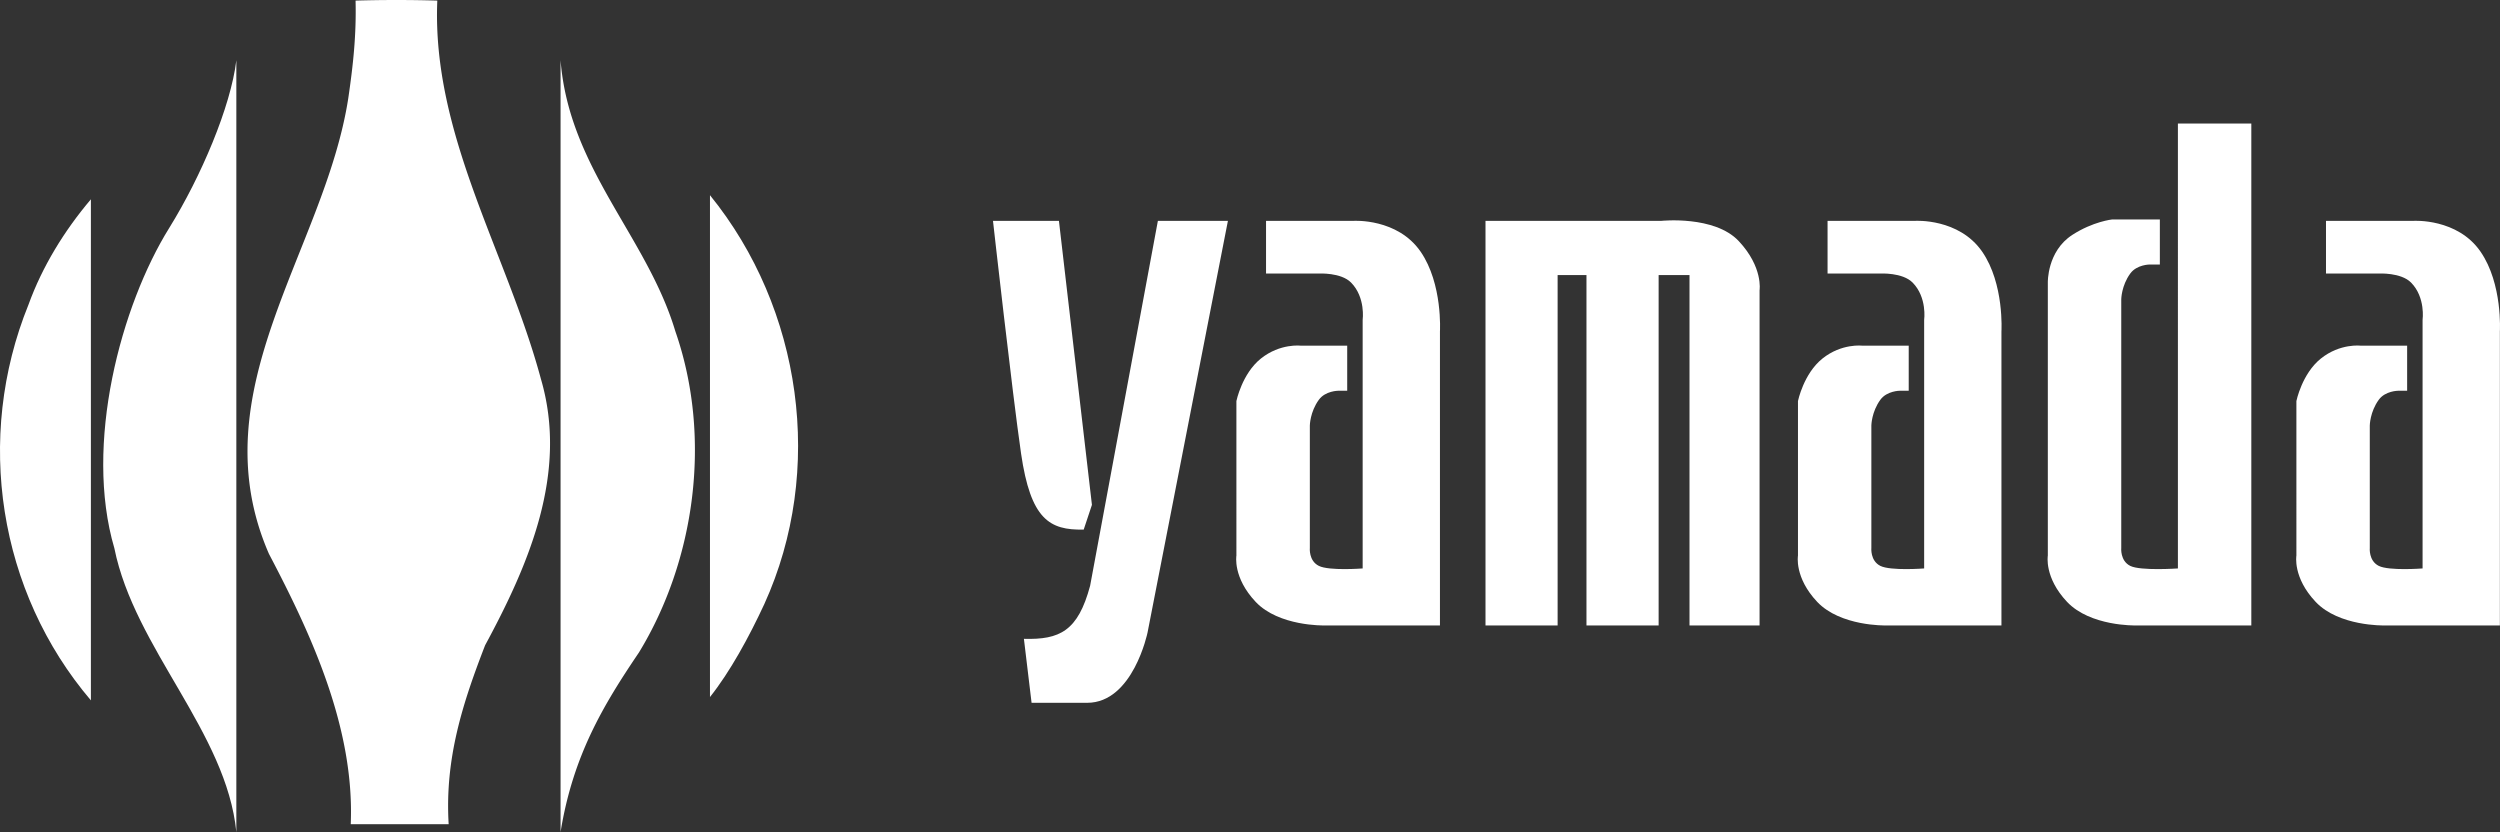
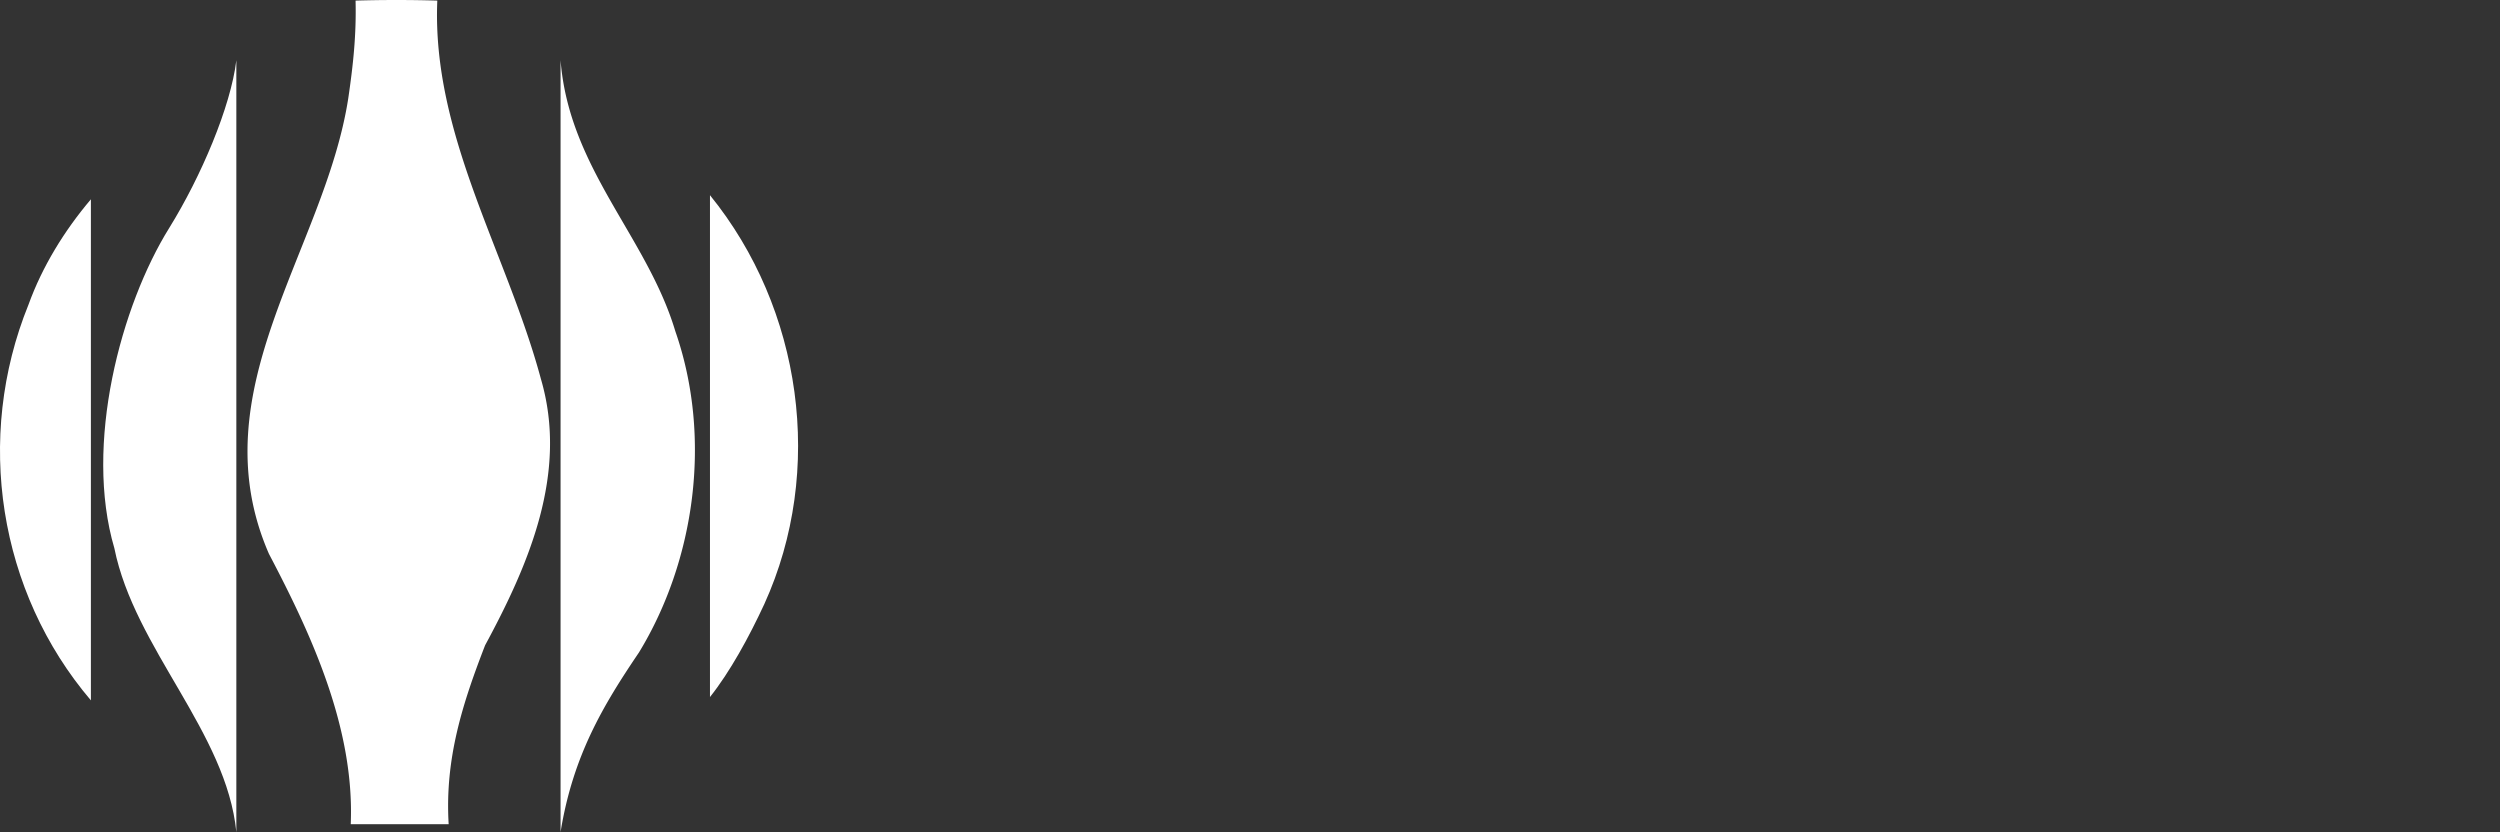
<svg xmlns="http://www.w3.org/2000/svg" version="1.1" id="レイヤー_1" x="0" y="0" viewBox="0 0 279.731 93.106" xml:space="preserve">
  <rect x="0" y="0" width="279.731" height="93.106" fill="#333333" stroke="none" />
  <g fill="#FFF">
    <path d="M48.931.067c-.633 15.033 7.793 28.215 11.594 42.34 3.083 10.509-1.352 20.742-6.248 29.801-2.448 6.337-4.528 12.588-4.074 20.017H39.245c.451-10.778-4.439-21.287-9.152-30.251-7.969-18.297 6.248-33.966 8.879-50.995.542-3.713.907-7.016.814-10.912a156.57 156.57 0 0 1 9.145 0zm13.793 6.679c.95 12.112 9.667 19.721 12.84 30.317 4.165 11.96 2.174 25.724-4.081 35.961-3.982 5.883-7.374 11.525-8.76 20.081V6.746z" />
    <path d="M26.445 93.106C25.34 81.923 15.059 72.569 12.796 61.341c-3.421-11.614.718-27.139 6.16-35.868 3.533-5.707 6.86-13.517 7.489-18.727v86.36zm59.081-25.525c-1.72 3.711-3.85 7.607-6.086 10.414V21.839c10.295 12.679 12.88 30.797 6.086 45.742zM10.171 78.366C-.159 66.228-2.874 49.024 3.193 34.075c1.541-4.252 3.988-8.242 6.977-11.775v56.066z" />
  </g>
  <g fill="#FFF">
-     <path d="M185.899 24.712s5.94-.624 8.652 2.263c2.749 2.93 2.331 5.502 2.331 5.502v37.505h-7.839V30.778h-3.455v39.205h-8.074V30.778h-3.228v39.205h-8.07V24.712h19.683zm-48.505 0L128.4 70.785s-1.621 7.854-6.754 7.854h-6.22l-.858-7.159c4.009.112 6.051-.867 7.409-5.94l7.581-40.828h7.836z" />
-     <path d="M118.486 24.712l3.693 31.778-.92 2.765c-3.837.09-5.938-1.158-7.009-8.502-.984-6.778-3.142-26.041-3.142-26.041h7.378zm23.174 5.896v-5.896h9.801s4.9-.315 7.495 3.447c2.485 3.603 2.163 8.932 2.163 8.932v32.892h-12.97s-5.049.11-7.642-2.63c-2.591-2.737-2.163-5.186-2.163-5.186V44.874s.628-3.065 2.739-4.754c2.165-1.731 4.471-1.44 4.471-1.44h5.188v5.043h-1.008s-1.435.004-2.163 1.008c-.994 1.363-1.01 2.88-1.01 2.88v13.693s-.146 1.442 1.01 2.016c1.155.575 4.9.285 4.9.285V35.796s.348-2.51-1.299-4.181c-1.134-1.147-3.601-1.006-3.601-1.006h-5.911zm62.83 0v-5.896h9.801s4.897-.315 7.499 3.447c2.489 3.603 2.156 8.932 2.156 8.932v32.892h-12.97s-5.039.11-7.638-2.63c-2.591-2.737-2.159-5.186-2.159-5.186V44.874s.626-3.065 2.738-4.754c2.159-1.731 4.465-1.44 4.465-1.44h5.189v5.043h-1.006s-1.435.004-2.167 1.008c-.992 1.363-1.007 2.88-1.007 2.88v13.693s-.143 1.442 1.007 2.016c1.156.575 4.9.285 4.9.285V35.796s.355-2.51-1.296-4.181c-1.135-1.147-3.605-1.006-3.605-1.006h-5.907zm55.771 0v-5.896h9.797s4.904-.315 7.495 3.447c2.489 3.603 2.163 8.932 2.163 8.932v32.892h-12.97s-5.043.11-7.634-2.63c-2.595-2.737-2.163-5.186-2.163-5.186V44.874s.626-3.065 2.737-4.754c2.159-1.731 4.465-1.44 4.465-1.44h5.189v5.043h-1.006s-1.438.004-2.167 1.008c-.992 1.363-1.006 2.88-1.006 2.88v13.693s-.143 1.442 1.006 2.016c1.156.575 4.901.285 4.901.285V35.796s.355-2.51-1.292-4.181c-1.138-1.147-3.609-1.006-3.609-1.006h-5.906zm-8.355-16.789v56.164h-12.97s-5.043.11-7.641-2.63c-2.588-2.737-2.159-5.186-2.159-5.186V31.614s-.095-3.495 2.737-5.329c2.32-1.506 4.469-1.731 4.469-1.731h5.329v5.043h-1.149s-1.435.005-2.163 1.01c-.992 1.363-1.006 2.88-1.006 2.88v27.816s-.146 1.442 1.006 2.016c1.149.575 5.332.285 5.332.285V13.819h8.215z" />
-   </g>
+     </g>
</svg>